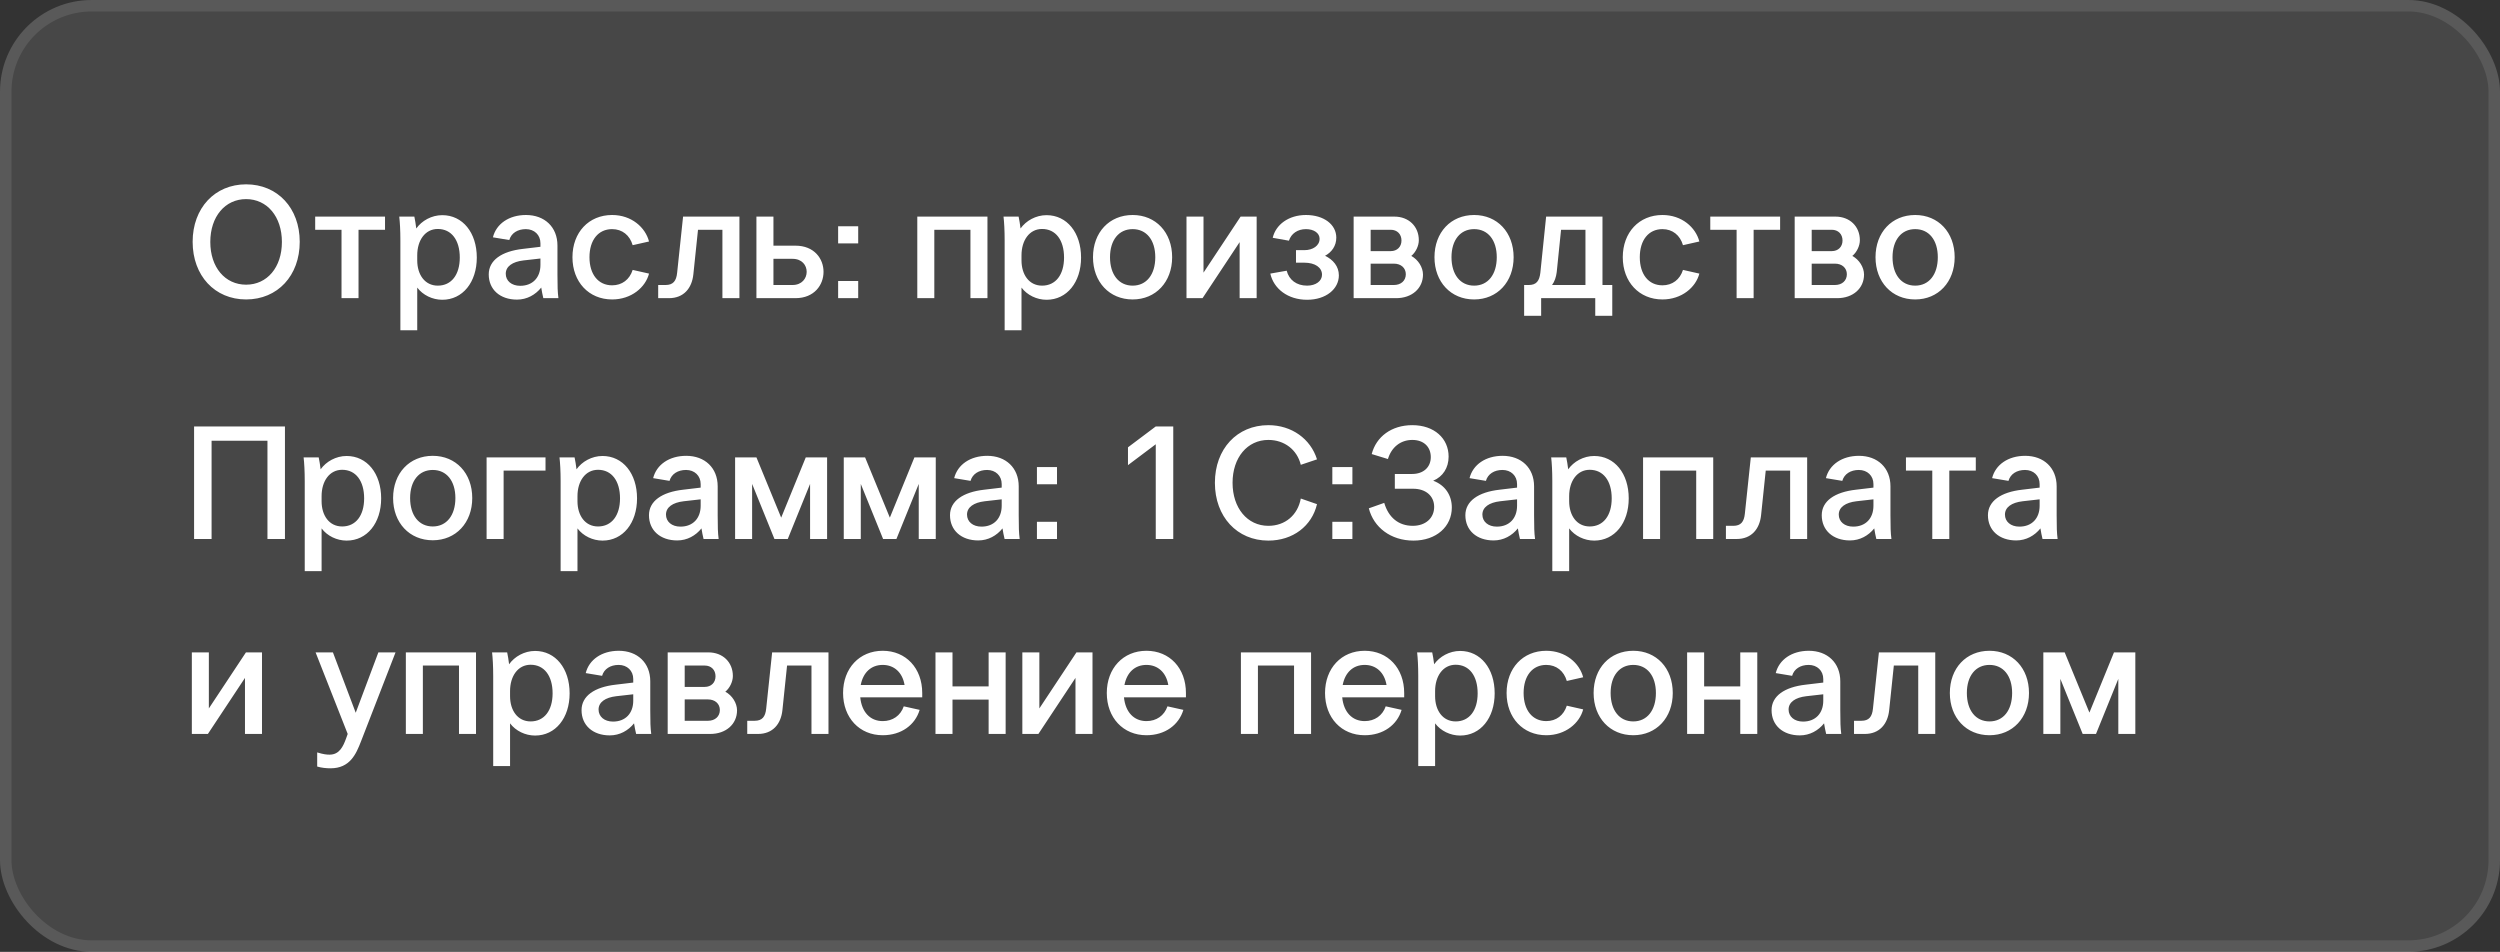
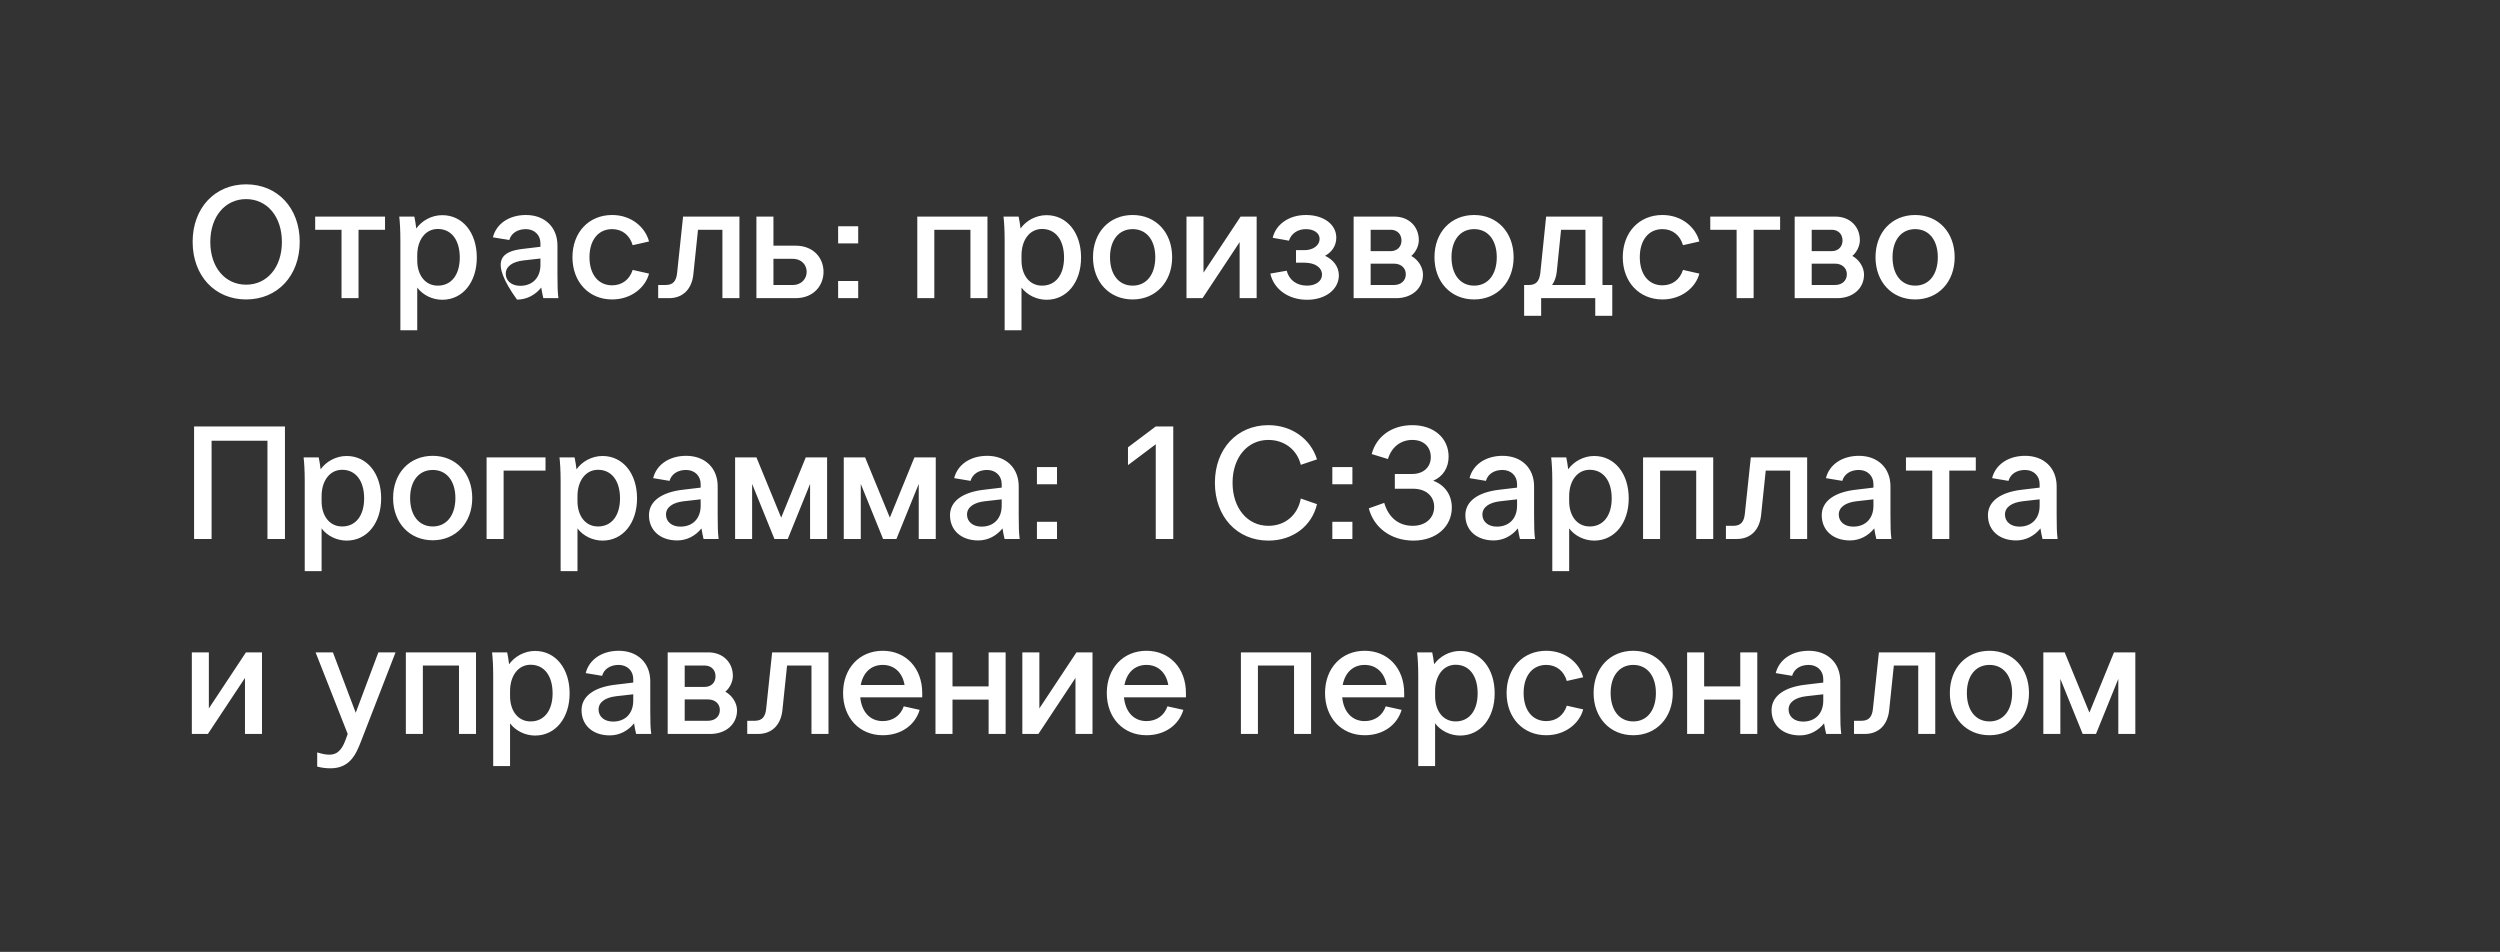
<svg xmlns="http://www.w3.org/2000/svg" width="218" height="83" viewBox="0 0 218 83" fill="none">
  <rect x="0" y="0" width="218" height="83" fill="#333333" stroke="none" />
-   <rect width="218" height="83" rx="8" fill="white" fill-opacity="0.1" />
-   <rect x="0.5" y="0.5" width="217" height="82" rx="7.5" stroke="white" stroke-opacity="0.1" />
-   <path d="M21.46 26.112C18.73 26.112 16.798 24.04 16.798 21.086C16.798 18.146 18.73 16.074 21.46 16.074C24.204 16.074 26.136 18.146 26.136 21.086C26.136 24.04 24.204 26.112 21.46 26.112ZM21.46 24.824C23.294 24.824 24.582 23.312 24.582 21.1C24.582 18.888 23.294 17.362 21.46 17.362C19.626 17.362 18.338 18.888 18.338 21.1C18.338 23.312 19.626 24.824 21.46 24.824ZM27.484 20.036V18.888H33.574V20.036H31.264V26H29.78V20.036H27.484ZM36.383 25.076V28.8H34.913V20.96C34.913 20.078 34.871 19.364 34.815 18.888H36.131C36.187 19.14 36.257 19.574 36.299 19.924C36.775 19.252 37.629 18.762 38.567 18.762C40.345 18.762 41.577 20.288 41.577 22.458C41.577 24.614 40.345 26.14 38.567 26.14C37.713 26.14 36.873 25.734 36.383 25.076ZM36.383 22.262V22.71C36.383 23.942 37.041 24.908 38.175 24.908C39.365 24.908 40.093 23.956 40.093 22.458C40.093 20.932 39.365 19.966 38.175 19.966C37.069 19.966 36.383 20.96 36.383 22.262ZM48.694 26H47.378C47.322 25.776 47.224 25.3 47.196 25.076C46.692 25.706 45.95 26.126 45.082 26.126C43.598 26.126 42.618 25.244 42.618 23.928C42.618 22.696 43.738 21.912 45.6 21.702L47.126 21.52V21.212C47.126 20.484 46.594 19.98 45.852 19.98C45.138 19.98 44.578 20.33 44.41 20.932L42.982 20.694C43.276 19.518 44.382 18.748 45.866 18.748C47.49 18.748 48.61 19.798 48.61 21.408V23.928C48.61 24.964 48.624 25.454 48.694 26ZM45.362 24.922C46.454 24.922 47.126 24.194 47.126 23.102V22.542L45.642 22.71C44.69 22.822 44.102 23.228 44.102 23.872C44.102 24.488 44.606 24.922 45.362 24.922ZM49.918 22.43C49.918 20.26 51.346 18.748 53.376 18.748C55.07 18.748 56.274 19.826 56.596 21.058L55.168 21.38C54.916 20.512 54.258 19.98 53.376 19.98C52.172 19.98 51.402 20.932 51.402 22.43C51.402 23.928 52.172 24.88 53.376 24.88C54.244 24.88 54.902 24.376 55.168 23.536L56.596 23.858C56.288 25.048 55.07 26.112 53.376 26.112C51.346 26.112 49.918 24.586 49.918 22.43ZM59.564 18.888H64.478V26H62.994V20.036H60.866L60.46 23.928C60.334 25.132 59.62 26 58.332 26H57.394V24.852H58.038C58.696 24.852 58.976 24.502 59.046 23.788L59.564 18.888ZM65.96 18.888H67.444V21.422H69.362C71 21.422 71.812 22.556 71.812 23.704C71.812 24.852 71 26 69.362 26H65.96V18.888ZM67.444 22.57V24.852H69.11C69.922 24.852 70.342 24.278 70.342 23.704C70.342 23.13 69.936 22.57 69.11 22.57H67.444ZM74.835 26H73.085V24.502H74.835V26ZM74.835 21.226H73.085V19.728H74.835V21.226ZM79.988 18.888H86.106V26H84.622V20.036H81.472V26H79.988V18.888ZM89.075 25.076V28.8H87.605V20.96C87.605 20.078 87.563 19.364 87.507 18.888H88.823C88.879 19.14 88.949 19.574 88.991 19.924C89.467 19.252 90.321 18.762 91.259 18.762C93.037 18.762 94.269 20.288 94.269 22.458C94.269 24.614 93.037 26.14 91.259 26.14C90.405 26.14 89.565 25.734 89.075 25.076ZM89.075 22.262V22.71C89.075 23.942 89.733 24.908 90.867 24.908C92.057 24.908 92.785 23.956 92.785 22.458C92.785 20.932 92.057 19.966 90.867 19.966C89.761 19.966 89.075 20.96 89.075 22.262ZM102.211 22.43C102.211 24.586 100.783 26.112 98.767 26.112C96.737 26.112 95.309 24.586 95.309 22.43C95.309 20.26 96.737 18.748 98.767 18.748C100.783 18.748 102.211 20.26 102.211 22.43ZM96.793 22.43C96.793 23.942 97.563 24.908 98.767 24.908C99.971 24.908 100.741 23.942 100.741 22.43C100.741 20.932 99.971 19.98 98.767 19.98C97.563 19.98 96.793 20.932 96.793 22.43ZM103.462 18.888H104.946V23.774L108.18 18.888H109.58V26H108.096V21.114L104.862 26H103.462V18.888ZM113.739 22.906H113.011V21.814H113.739C114.481 21.814 115.069 21.422 115.069 20.82C115.069 20.33 114.579 19.98 113.879 19.98C113.151 19.98 112.591 20.372 112.395 20.988L110.981 20.736C111.247 19.588 112.367 18.748 113.879 18.748C115.433 18.748 116.525 19.574 116.525 20.722C116.525 21.45 116.119 21.996 115.545 22.304C116.245 22.64 116.749 23.228 116.749 24.012C116.749 25.188 115.643 26.14 113.977 26.14C112.297 26.14 111.065 25.174 110.771 23.858L112.199 23.606C112.409 24.418 113.067 24.908 113.977 24.908C114.747 24.908 115.279 24.502 115.279 23.956C115.279 23.326 114.677 22.906 113.739 22.906ZM118.037 18.888H121.593C122.839 18.888 123.721 19.742 123.721 20.946C123.721 21.436 123.455 21.996 123.063 22.318C123.665 22.64 124.085 23.312 124.085 23.942C124.085 25.146 123.119 26 121.747 26H118.037V18.888ZM119.521 22.99V24.852H121.551C122.167 24.852 122.587 24.474 122.587 23.914C122.587 23.368 122.167 22.99 121.551 22.99H119.521ZM119.521 20.036V21.898H121.271C121.831 21.898 122.209 21.52 122.209 20.974C122.209 20.414 121.831 20.036 121.271 20.036H119.521ZM131.988 22.43C131.988 24.586 130.56 26.112 128.544 26.112C126.514 26.112 125.086 24.586 125.086 22.43C125.086 20.26 126.514 18.748 128.544 18.748C130.56 18.748 131.988 20.26 131.988 22.43ZM126.57 22.43C126.57 23.942 127.34 24.908 128.544 24.908C129.748 24.908 130.518 23.942 130.518 22.43C130.518 20.932 129.748 19.98 128.544 19.98C127.34 19.98 126.57 20.932 126.57 22.43ZM134.822 18.888H139.736V24.852H140.59V27.54H139.106V26H134.388V27.54H132.904V24.852H133.31C133.968 24.852 134.234 24.502 134.318 23.788L134.822 18.888ZM135.746 23.732C135.69 24.166 135.564 24.544 135.34 24.852H138.252V20.036H136.124L135.746 23.732ZM141.506 22.43C141.506 20.26 142.934 18.748 144.964 18.748C146.658 18.748 147.862 19.826 148.184 21.058L146.756 21.38C146.504 20.512 145.846 19.98 144.964 19.98C143.76 19.98 142.99 20.932 142.99 22.43C142.99 23.928 143.76 24.88 144.964 24.88C145.832 24.88 146.49 24.376 146.756 23.536L148.184 23.858C147.876 25.048 146.658 26.112 144.964 26.112C142.934 26.112 141.506 24.586 141.506 22.43ZM149.136 20.036V18.888H155.226V20.036H152.916V26H151.432V20.036H149.136ZM156.496 18.888H160.052C161.298 18.888 162.18 19.742 162.18 20.946C162.18 21.436 161.914 21.996 161.522 22.318C162.124 22.64 162.544 23.312 162.544 23.942C162.544 25.146 161.578 26 160.206 26H156.496V18.888ZM157.98 22.99V24.852H160.01C160.626 24.852 161.046 24.474 161.046 23.914C161.046 23.368 160.626 22.99 160.01 22.99H157.98ZM157.98 20.036V21.898H159.73C160.29 21.898 160.668 21.52 160.668 20.974C160.668 20.414 160.29 20.036 159.73 20.036H157.98ZM170.447 22.43C170.447 24.586 169.019 26.112 167.003 26.112C164.973 26.112 163.545 24.586 163.545 22.43C163.545 20.26 164.973 18.748 167.003 18.748C169.019 18.748 170.447 20.26 170.447 22.43ZM165.029 22.43C165.029 23.942 165.799 24.908 167.003 24.908C168.207 24.908 168.977 23.942 168.977 22.43C168.977 20.932 168.207 19.98 167.003 19.98C165.799 19.98 165.029 20.932 165.029 22.43Z" fill="white" />
+   <path d="M21.46 26.112C18.73 26.112 16.798 24.04 16.798 21.086C16.798 18.146 18.73 16.074 21.46 16.074C24.204 16.074 26.136 18.146 26.136 21.086C26.136 24.04 24.204 26.112 21.46 26.112ZM21.46 24.824C23.294 24.824 24.582 23.312 24.582 21.1C24.582 18.888 23.294 17.362 21.46 17.362C19.626 17.362 18.338 18.888 18.338 21.1C18.338 23.312 19.626 24.824 21.46 24.824ZM27.484 20.036V18.888H33.574V20.036H31.264V26H29.78V20.036H27.484ZM36.383 25.076V28.8H34.913V20.96C34.913 20.078 34.871 19.364 34.815 18.888H36.131C36.187 19.14 36.257 19.574 36.299 19.924C36.775 19.252 37.629 18.762 38.567 18.762C40.345 18.762 41.577 20.288 41.577 22.458C41.577 24.614 40.345 26.14 38.567 26.14C37.713 26.14 36.873 25.734 36.383 25.076ZM36.383 22.262V22.71C36.383 23.942 37.041 24.908 38.175 24.908C39.365 24.908 40.093 23.956 40.093 22.458C40.093 20.932 39.365 19.966 38.175 19.966C37.069 19.966 36.383 20.96 36.383 22.262ZM48.694 26H47.378C47.322 25.776 47.224 25.3 47.196 25.076C46.692 25.706 45.95 26.126 45.082 26.126C42.618 22.696 43.738 21.912 45.6 21.702L47.126 21.52V21.212C47.126 20.484 46.594 19.98 45.852 19.98C45.138 19.98 44.578 20.33 44.41 20.932L42.982 20.694C43.276 19.518 44.382 18.748 45.866 18.748C47.49 18.748 48.61 19.798 48.61 21.408V23.928C48.61 24.964 48.624 25.454 48.694 26ZM45.362 24.922C46.454 24.922 47.126 24.194 47.126 23.102V22.542L45.642 22.71C44.69 22.822 44.102 23.228 44.102 23.872C44.102 24.488 44.606 24.922 45.362 24.922ZM49.918 22.43C49.918 20.26 51.346 18.748 53.376 18.748C55.07 18.748 56.274 19.826 56.596 21.058L55.168 21.38C54.916 20.512 54.258 19.98 53.376 19.98C52.172 19.98 51.402 20.932 51.402 22.43C51.402 23.928 52.172 24.88 53.376 24.88C54.244 24.88 54.902 24.376 55.168 23.536L56.596 23.858C56.288 25.048 55.07 26.112 53.376 26.112C51.346 26.112 49.918 24.586 49.918 22.43ZM59.564 18.888H64.478V26H62.994V20.036H60.866L60.46 23.928C60.334 25.132 59.62 26 58.332 26H57.394V24.852H58.038C58.696 24.852 58.976 24.502 59.046 23.788L59.564 18.888ZM65.96 18.888H67.444V21.422H69.362C71 21.422 71.812 22.556 71.812 23.704C71.812 24.852 71 26 69.362 26H65.96V18.888ZM67.444 22.57V24.852H69.11C69.922 24.852 70.342 24.278 70.342 23.704C70.342 23.13 69.936 22.57 69.11 22.57H67.444ZM74.835 26H73.085V24.502H74.835V26ZM74.835 21.226H73.085V19.728H74.835V21.226ZM79.988 18.888H86.106V26H84.622V20.036H81.472V26H79.988V18.888ZM89.075 25.076V28.8H87.605V20.96C87.605 20.078 87.563 19.364 87.507 18.888H88.823C88.879 19.14 88.949 19.574 88.991 19.924C89.467 19.252 90.321 18.762 91.259 18.762C93.037 18.762 94.269 20.288 94.269 22.458C94.269 24.614 93.037 26.14 91.259 26.14C90.405 26.14 89.565 25.734 89.075 25.076ZM89.075 22.262V22.71C89.075 23.942 89.733 24.908 90.867 24.908C92.057 24.908 92.785 23.956 92.785 22.458C92.785 20.932 92.057 19.966 90.867 19.966C89.761 19.966 89.075 20.96 89.075 22.262ZM102.211 22.43C102.211 24.586 100.783 26.112 98.767 26.112C96.737 26.112 95.309 24.586 95.309 22.43C95.309 20.26 96.737 18.748 98.767 18.748C100.783 18.748 102.211 20.26 102.211 22.43ZM96.793 22.43C96.793 23.942 97.563 24.908 98.767 24.908C99.971 24.908 100.741 23.942 100.741 22.43C100.741 20.932 99.971 19.98 98.767 19.98C97.563 19.98 96.793 20.932 96.793 22.43ZM103.462 18.888H104.946V23.774L108.18 18.888H109.58V26H108.096V21.114L104.862 26H103.462V18.888ZM113.739 22.906H113.011V21.814H113.739C114.481 21.814 115.069 21.422 115.069 20.82C115.069 20.33 114.579 19.98 113.879 19.98C113.151 19.98 112.591 20.372 112.395 20.988L110.981 20.736C111.247 19.588 112.367 18.748 113.879 18.748C115.433 18.748 116.525 19.574 116.525 20.722C116.525 21.45 116.119 21.996 115.545 22.304C116.245 22.64 116.749 23.228 116.749 24.012C116.749 25.188 115.643 26.14 113.977 26.14C112.297 26.14 111.065 25.174 110.771 23.858L112.199 23.606C112.409 24.418 113.067 24.908 113.977 24.908C114.747 24.908 115.279 24.502 115.279 23.956C115.279 23.326 114.677 22.906 113.739 22.906ZM118.037 18.888H121.593C122.839 18.888 123.721 19.742 123.721 20.946C123.721 21.436 123.455 21.996 123.063 22.318C123.665 22.64 124.085 23.312 124.085 23.942C124.085 25.146 123.119 26 121.747 26H118.037V18.888ZM119.521 22.99V24.852H121.551C122.167 24.852 122.587 24.474 122.587 23.914C122.587 23.368 122.167 22.99 121.551 22.99H119.521ZM119.521 20.036V21.898H121.271C121.831 21.898 122.209 21.52 122.209 20.974C122.209 20.414 121.831 20.036 121.271 20.036H119.521ZM131.988 22.43C131.988 24.586 130.56 26.112 128.544 26.112C126.514 26.112 125.086 24.586 125.086 22.43C125.086 20.26 126.514 18.748 128.544 18.748C130.56 18.748 131.988 20.26 131.988 22.43ZM126.57 22.43C126.57 23.942 127.34 24.908 128.544 24.908C129.748 24.908 130.518 23.942 130.518 22.43C130.518 20.932 129.748 19.98 128.544 19.98C127.34 19.98 126.57 20.932 126.57 22.43ZM134.822 18.888H139.736V24.852H140.59V27.54H139.106V26H134.388V27.54H132.904V24.852H133.31C133.968 24.852 134.234 24.502 134.318 23.788L134.822 18.888ZM135.746 23.732C135.69 24.166 135.564 24.544 135.34 24.852H138.252V20.036H136.124L135.746 23.732ZM141.506 22.43C141.506 20.26 142.934 18.748 144.964 18.748C146.658 18.748 147.862 19.826 148.184 21.058L146.756 21.38C146.504 20.512 145.846 19.98 144.964 19.98C143.76 19.98 142.99 20.932 142.99 22.43C142.99 23.928 143.76 24.88 144.964 24.88C145.832 24.88 146.49 24.376 146.756 23.536L148.184 23.858C147.876 25.048 146.658 26.112 144.964 26.112C142.934 26.112 141.506 24.586 141.506 22.43ZM149.136 20.036V18.888H155.226V20.036H152.916V26H151.432V20.036H149.136ZM156.496 18.888H160.052C161.298 18.888 162.18 19.742 162.18 20.946C162.18 21.436 161.914 21.996 161.522 22.318C162.124 22.64 162.544 23.312 162.544 23.942C162.544 25.146 161.578 26 160.206 26H156.496V18.888ZM157.98 22.99V24.852H160.01C160.626 24.852 161.046 24.474 161.046 23.914C161.046 23.368 160.626 22.99 160.01 22.99H157.98ZM157.98 20.036V21.898H159.73C160.29 21.898 160.668 21.52 160.668 20.974C160.668 20.414 160.29 20.036 159.73 20.036H157.98ZM170.447 22.43C170.447 24.586 169.019 26.112 167.003 26.112C164.973 26.112 163.545 24.586 163.545 22.43C163.545 20.26 164.973 18.748 167.003 18.748C169.019 18.748 170.447 20.26 170.447 22.43ZM165.029 22.43C165.029 23.942 165.799 24.908 167.003 24.908C168.207 24.908 168.977 23.942 168.977 22.43C168.977 20.932 168.207 19.98 167.003 19.98C165.799 19.98 165.029 20.932 165.029 22.43Z" fill="white" />
  <path d="M16.924 47V37.186H24.848V47H23.322V38.432H18.45V47H16.924ZM28.043 46.076V49.8H26.573V41.96C26.573 41.078 26.531 40.364 26.475 39.888H27.791C27.847 40.14 27.917 40.574 27.959 40.924C28.435 40.252 29.289 39.762 30.227 39.762C32.005 39.762 33.237 41.288 33.237 43.458C33.237 45.614 32.005 47.14 30.227 47.14C29.373 47.14 28.533 46.734 28.043 46.076ZM28.043 43.262V43.71C28.043 44.942 28.701 45.908 29.835 45.908C31.025 45.908 31.753 44.956 31.753 43.458C31.753 41.932 31.025 40.966 29.835 40.966C28.729 40.966 28.043 41.96 28.043 43.262ZM41.18 43.43C41.18 45.586 39.752 47.112 37.736 47.112C35.706 47.112 34.278 45.586 34.278 43.43C34.278 41.26 35.706 39.748 37.736 39.748C39.752 39.748 41.18 41.26 41.18 43.43ZM35.762 43.43C35.762 44.942 36.532 45.908 37.736 45.908C38.94 45.908 39.71 44.942 39.71 43.43C39.71 41.932 38.94 40.98 37.736 40.98C36.532 40.98 35.762 41.932 35.762 43.43ZM42.431 39.888H47.569V41.036H43.915V47H42.431V39.888ZM50.356 46.076V49.8H48.886V41.96C48.886 41.078 48.844 40.364 48.788 39.888H50.104C50.16 40.14 50.23 40.574 50.272 40.924C50.748 40.252 51.602 39.762 52.54 39.762C54.318 39.762 55.55 41.288 55.55 43.458C55.55 45.614 54.318 47.14 52.54 47.14C51.686 47.14 50.846 46.734 50.356 46.076ZM50.356 43.262V43.71C50.356 44.942 51.014 45.908 52.148 45.908C53.338 45.908 54.066 44.956 54.066 43.458C54.066 41.932 53.338 40.966 52.148 40.966C51.042 40.966 50.356 41.96 50.356 43.262ZM62.666 47H61.35C61.294 46.776 61.196 46.3 61.168 46.076C60.664 46.706 59.922 47.126 59.054 47.126C57.57 47.126 56.59 46.244 56.59 44.928C56.59 43.696 57.71 42.912 59.572 42.702L61.098 42.52V42.212C61.098 41.484 60.566 40.98 59.824 40.98C59.11 40.98 58.55 41.33 58.382 41.932L56.954 41.694C57.248 40.518 58.354 39.748 59.838 39.748C61.462 39.748 62.582 40.798 62.582 42.408V44.928C62.582 45.964 62.596 46.454 62.666 47ZM59.334 45.922C60.426 45.922 61.098 45.194 61.098 44.102V43.542L59.614 43.71C58.662 43.822 58.074 44.228 58.074 44.872C58.074 45.488 58.578 45.922 59.334 45.922ZM68.693 47H67.531L65.585 42.198V47H64.101V39.888H65.963L68.119 45.138L70.261 39.888H72.123V47H70.639V42.198L68.693 47ZM78.168 47H77.006L75.06 42.198V47H73.576V39.888H75.438L77.594 45.138L79.736 39.888H81.598V47H80.114V42.198L78.168 47ZM88.916 47H87.6C87.544 46.776 87.446 46.3 87.418 46.076C86.914 46.706 86.172 47.126 85.304 47.126C83.82 47.126 82.84 46.244 82.84 44.928C82.84 43.696 83.96 42.912 85.822 42.702L87.348 42.52V42.212C87.348 41.484 86.816 40.98 86.074 40.98C85.36 40.98 84.8 41.33 84.632 41.932L83.204 41.694C83.498 40.518 84.604 39.748 86.088 39.748C87.712 39.748 88.832 40.798 88.832 42.408V44.928C88.832 45.964 88.846 46.454 88.916 47ZM85.584 45.922C86.676 45.922 87.348 45.194 87.348 44.102V43.542L85.864 43.71C84.912 43.822 84.324 44.228 84.324 44.872C84.324 45.488 84.828 45.922 85.584 45.922ZM92.171 47H90.421V45.502H92.171V47ZM92.171 42.226H90.421V40.728H92.171V42.226ZM102.308 37.186V47H100.782V38.74L98.36 40.56V39.006L100.782 37.186H102.308ZM105.939 42.1C105.939 39.146 107.871 37.074 110.601 37.074C112.631 37.074 114.283 38.264 114.843 40.056L113.429 40.532C113.107 39.216 112.001 38.362 110.601 38.362C108.767 38.362 107.479 39.902 107.479 42.1C107.479 44.298 108.767 45.852 110.601 45.852C112.071 45.852 113.163 44.914 113.429 43.472L114.843 43.962C114.395 45.866 112.743 47.14 110.601 47.14C107.871 47.14 105.939 45.054 105.939 42.1ZM117.929 47H116.179V45.502H117.929V47ZM117.929 42.226H116.179V40.728H117.929V42.226ZM121.629 41.33H123.141C124.121 41.33 124.765 40.742 124.765 39.86C124.765 38.964 124.149 38.362 123.155 38.362C122.119 38.362 121.335 39.006 121.027 40.028L119.613 39.594C120.005 38.082 121.335 37.074 123.155 37.074C125.059 37.074 126.319 38.222 126.319 39.818C126.319 40.798 125.815 41.568 124.975 41.918C126.025 42.31 126.599 43.192 126.599 44.256C126.599 45.908 125.255 47.14 123.253 47.14C121.265 47.14 119.781 45.978 119.361 44.326L120.705 43.85C121.083 45.138 121.965 45.852 123.197 45.852C124.289 45.852 125.059 45.194 125.059 44.2C125.059 43.248 124.331 42.618 123.225 42.618H121.629V41.33ZM133.856 47H132.54C132.484 46.776 132.386 46.3 132.358 46.076C131.854 46.706 131.112 47.126 130.244 47.126C128.76 47.126 127.78 46.244 127.78 44.928C127.78 43.696 128.9 42.912 130.762 42.702L132.288 42.52V42.212C132.288 41.484 131.756 40.98 131.014 40.98C130.3 40.98 129.74 41.33 129.572 41.932L128.144 41.694C128.438 40.518 129.544 39.748 131.028 39.748C132.652 39.748 133.772 40.798 133.772 42.408V44.928C133.772 45.964 133.786 46.454 133.856 47ZM130.524 45.922C131.616 45.922 132.288 45.194 132.288 44.102V43.542L130.804 43.71C129.852 43.822 129.264 44.228 129.264 44.872C129.264 45.488 129.768 45.922 130.524 45.922ZM136.831 46.076V49.8H135.361V41.96C135.361 41.078 135.319 40.364 135.263 39.888H136.579C136.635 40.14 136.705 40.574 136.747 40.924C137.223 40.252 138.077 39.762 139.015 39.762C140.793 39.762 142.025 41.288 142.025 43.458C142.025 45.614 140.793 47.14 139.015 47.14C138.16 47.14 137.321 46.734 136.831 46.076ZM136.831 43.262V43.71C136.831 44.942 137.489 45.908 138.623 45.908C139.813 45.908 140.541 44.956 140.541 43.458C140.541 41.932 139.813 40.966 138.623 40.966C137.517 40.966 136.831 41.96 136.831 43.262ZM143.275 39.888H149.393V47H147.909V41.036H144.759V47H143.275V39.888ZM152.67 39.888H157.584V47H156.1V41.036H153.972L153.566 44.928C153.44 46.132 152.726 47 151.438 47H150.5V45.852H151.144C151.802 45.852 152.082 45.502 152.152 44.788L152.67 39.888ZM164.932 47H163.616C163.56 46.776 163.462 46.3 163.434 46.076C162.93 46.706 162.188 47.126 161.32 47.126C159.836 47.126 158.856 46.244 158.856 44.928C158.856 43.696 159.976 42.912 161.838 42.702L163.364 42.52V42.212C163.364 41.484 162.832 40.98 162.09 40.98C161.376 40.98 160.816 41.33 160.648 41.932L159.22 41.694C159.514 40.518 160.62 39.748 162.104 39.748C163.728 39.748 164.848 40.798 164.848 42.408V44.928C164.848 45.964 164.862 46.454 164.932 47ZM161.6 45.922C162.692 45.922 163.364 45.194 163.364 44.102V43.542L161.88 43.71C160.928 43.822 160.34 44.228 160.34 44.872C160.34 45.488 160.844 45.922 161.6 45.922ZM166.199 41.036V39.888H172.289V41.036H169.979V47H168.495V41.036H166.199ZM179.424 47H178.108C178.052 46.776 177.954 46.3 177.926 46.076C177.422 46.706 176.68 47.126 175.812 47.126C174.328 47.126 173.348 46.244 173.348 44.928C173.348 43.696 174.468 42.912 176.33 42.702L177.856 42.52V42.212C177.856 41.484 177.324 40.98 176.582 40.98C175.868 40.98 175.308 41.33 175.14 41.932L173.712 41.694C174.006 40.518 175.112 39.748 176.596 39.748C178.22 39.748 179.34 40.798 179.34 42.408V44.928C179.34 45.964 179.354 46.454 179.424 47ZM176.092 45.922C177.184 45.922 177.856 45.194 177.856 44.102V43.542L176.372 43.71C175.42 43.822 174.832 44.228 174.832 44.872C174.832 45.488 175.336 45.922 176.092 45.922ZM16.728 56.888H18.212V61.774L21.446 56.888H22.846V64H21.362V59.114L18.128 64H16.728V56.888ZM30.179 64.392L30.319 64L27.519 56.888H29.031L31.019 62.152L32.993 56.888H34.491L31.481 64.644C31.047 65.764 30.515 66.996 28.821 66.996C28.457 66.996 28.023 66.954 27.659 66.842V65.61C28.205 65.778 28.485 65.806 28.737 65.806C29.605 65.806 29.927 65.078 30.179 64.392ZM35.39 56.888H41.508V64H40.024V58.036H36.874V64H35.39V56.888ZM44.477 63.076V66.8H43.007V58.96C43.007 58.078 42.965 57.364 42.909 56.888H44.225C44.281 57.14 44.351 57.574 44.393 57.924C44.869 57.252 45.723 56.762 46.661 56.762C48.439 56.762 49.671 58.288 49.671 60.458C49.671 62.614 48.439 64.14 46.661 64.14C45.807 64.14 44.967 63.734 44.477 63.076ZM44.477 60.262V60.71C44.477 61.942 45.135 62.908 46.269 62.908C47.459 62.908 48.187 61.956 48.187 60.458C48.187 58.932 47.459 57.966 46.269 57.966C45.163 57.966 44.477 58.96 44.477 60.262ZM56.787 64H55.471C55.415 63.776 55.317 63.3 55.289 63.076C54.785 63.706 54.043 64.126 53.175 64.126C51.691 64.126 50.711 63.244 50.711 61.928C50.711 60.696 51.831 59.912 53.693 59.702L55.219 59.52V59.212C55.219 58.484 54.687 57.98 53.945 57.98C53.231 57.98 52.671 58.33 52.503 58.932L51.075 58.694C51.369 57.518 52.475 56.748 53.959 56.748C55.583 56.748 56.703 57.798 56.703 59.408V61.928C56.703 62.964 56.717 63.454 56.787 64ZM53.455 62.922C54.547 62.922 55.219 62.194 55.219 61.102V60.542L53.735 60.71C52.783 60.822 52.195 61.228 52.195 61.872C52.195 62.488 52.699 62.922 53.455 62.922ZM58.222 56.888H61.778C63.024 56.888 63.906 57.742 63.906 58.946C63.906 59.436 63.64 59.996 63.248 60.318C63.85 60.64 64.27 61.312 64.27 61.942C64.27 63.146 63.304 64 61.932 64H58.222V56.888ZM59.706 60.99V62.852H61.736C62.352 62.852 62.772 62.474 62.772 61.914C62.772 61.368 62.352 60.99 61.736 60.99H59.706ZM59.706 58.036V59.898H61.456C62.016 59.898 62.394 59.52 62.394 58.974C62.394 58.414 62.016 58.036 61.456 58.036H59.706ZM67.33 56.888H72.244V64H70.76V58.036H68.632L68.226 61.928C68.1 63.132 67.386 64 66.098 64H65.16V62.852H65.804C66.462 62.852 66.742 62.502 66.812 61.788L67.33 56.888ZM73.516 60.43C73.516 58.274 74.944 56.748 76.974 56.748C79.004 56.748 80.418 58.274 80.418 60.43V60.808H75.014C75.14 62.096 75.882 62.88 76.974 62.88C77.842 62.88 78.528 62.404 78.808 61.592L80.194 61.9C79.802 63.216 78.598 64.112 76.974 64.112C74.944 64.112 73.516 62.586 73.516 60.43ZM76.974 57.98C75.966 57.98 75.266 58.638 75.056 59.73H78.878C78.696 58.638 77.968 57.98 76.974 57.98ZM81.574 56.888H83.058V59.856H86.208V56.888H87.692V64H86.208V61.004H83.058V64H81.574V56.888ZM89.148 56.888H90.632V61.774L93.866 56.888H95.266V64H93.782V59.114L90.548 64H89.148V56.888ZM96.512 60.43C96.512 58.274 97.94 56.748 99.97 56.748C102 56.748 103.414 58.274 103.414 60.43V60.808H98.01C98.136 62.096 98.878 62.88 99.97 62.88C100.838 62.88 101.524 62.404 101.804 61.592L103.19 61.9C102.798 63.216 101.594 64.112 99.97 64.112C97.94 64.112 96.512 62.586 96.512 60.43ZM99.97 57.98C98.962 57.98 98.262 58.638 98.052 59.73H101.874C101.692 58.638 100.964 57.98 99.97 57.98ZM108.207 56.888H114.325V64H112.841V58.036H109.691V64H108.207V56.888ZM115.543 60.43C115.543 58.274 116.971 56.748 119.001 56.748C121.031 56.748 122.445 58.274 122.445 60.43V60.808H117.041C117.167 62.096 117.909 62.88 119.001 62.88C119.869 62.88 120.555 62.404 120.835 61.592L122.221 61.9C121.829 63.216 120.625 64.112 119.001 64.112C116.971 64.112 115.543 62.586 115.543 60.43ZM119.001 57.98C117.993 57.98 117.293 58.638 117.083 59.73H120.905C120.723 58.638 119.995 57.98 119.001 57.98ZM125.141 63.076V66.8H123.671V58.96C123.671 58.078 123.629 57.364 123.573 56.888H124.889C124.945 57.14 125.015 57.574 125.057 57.924C125.533 57.252 126.387 56.762 127.325 56.762C129.103 56.762 130.335 58.288 130.335 60.458C130.335 62.614 129.103 64.14 127.325 64.14C126.471 64.14 125.631 63.734 125.141 63.076ZM125.141 60.262V60.71C125.141 61.942 125.799 62.908 126.933 62.908C128.123 62.908 128.851 61.956 128.851 60.458C128.851 58.932 128.123 57.966 126.933 57.966C125.827 57.966 125.141 58.96 125.141 60.262ZM131.375 60.43C131.375 58.26 132.803 56.748 134.833 56.748C136.527 56.748 137.731 57.826 138.053 59.058L136.625 59.38C136.373 58.512 135.715 57.98 134.833 57.98C133.629 57.98 132.859 58.932 132.859 60.43C132.859 61.928 133.629 62.88 134.833 62.88C135.701 62.88 136.359 62.376 136.625 61.536L138.053 61.858C137.745 63.048 136.527 64.112 134.833 64.112C132.803 64.112 131.375 62.586 131.375 60.43ZM145.865 60.43C145.865 62.586 144.437 64.112 142.421 64.112C140.391 64.112 138.963 62.586 138.963 60.43C138.963 58.26 140.391 56.748 142.421 56.748C144.437 56.748 145.865 58.26 145.865 60.43ZM140.447 60.43C140.447 61.942 141.217 62.908 142.421 62.908C143.625 62.908 144.395 61.942 144.395 60.43C144.395 58.932 143.625 57.98 142.421 57.98C141.217 57.98 140.447 58.932 140.447 60.43ZM147.117 56.888H148.601V59.856H151.751V56.888H153.235V64H151.751V61.004H148.601V64H147.117V56.888ZM160.557 64H159.241C159.185 63.776 159.087 63.3 159.059 63.076C158.555 63.706 157.813 64.126 156.945 64.126C155.461 64.126 154.481 63.244 154.481 61.928C154.481 60.696 155.601 59.912 157.463 59.702L158.989 59.52V59.212C158.989 58.484 158.457 57.98 157.715 57.98C157.001 57.98 156.441 58.33 156.273 58.932L154.845 58.694C155.139 57.518 156.245 56.748 157.729 56.748C159.353 56.748 160.473 57.798 160.473 59.408V61.928C160.473 62.964 160.487 63.454 160.557 64ZM157.225 62.922C158.317 62.922 158.989 62.194 158.989 61.102V60.542L157.505 60.71C156.553 60.822 155.965 61.228 155.965 61.872C155.965 62.488 156.469 62.922 157.225 62.922ZM163.84 56.888H168.754V64H167.27V58.036H165.142L164.736 61.928C164.61 63.132 163.896 64 162.608 64H161.67V62.852H162.314C162.972 62.852 163.252 62.502 163.322 61.788L163.84 56.888ZM176.928 60.43C176.928 62.586 175.5 64.112 173.484 64.112C171.454 64.112 170.026 62.586 170.026 60.43C170.026 58.26 171.454 56.748 173.484 56.748C175.5 56.748 176.928 58.26 176.928 60.43ZM171.51 60.43C171.51 61.942 172.28 62.908 173.484 62.908C174.688 62.908 175.458 61.942 175.458 60.43C175.458 58.932 174.688 57.98 173.484 57.98C172.28 57.98 171.51 58.932 171.51 60.43ZM182.771 64H181.609L179.663 59.198V64H178.179V56.888H180.041L182.197 62.138L184.339 56.888H186.201V64H184.717V59.198L182.771 64Z" fill="white" />
</svg>